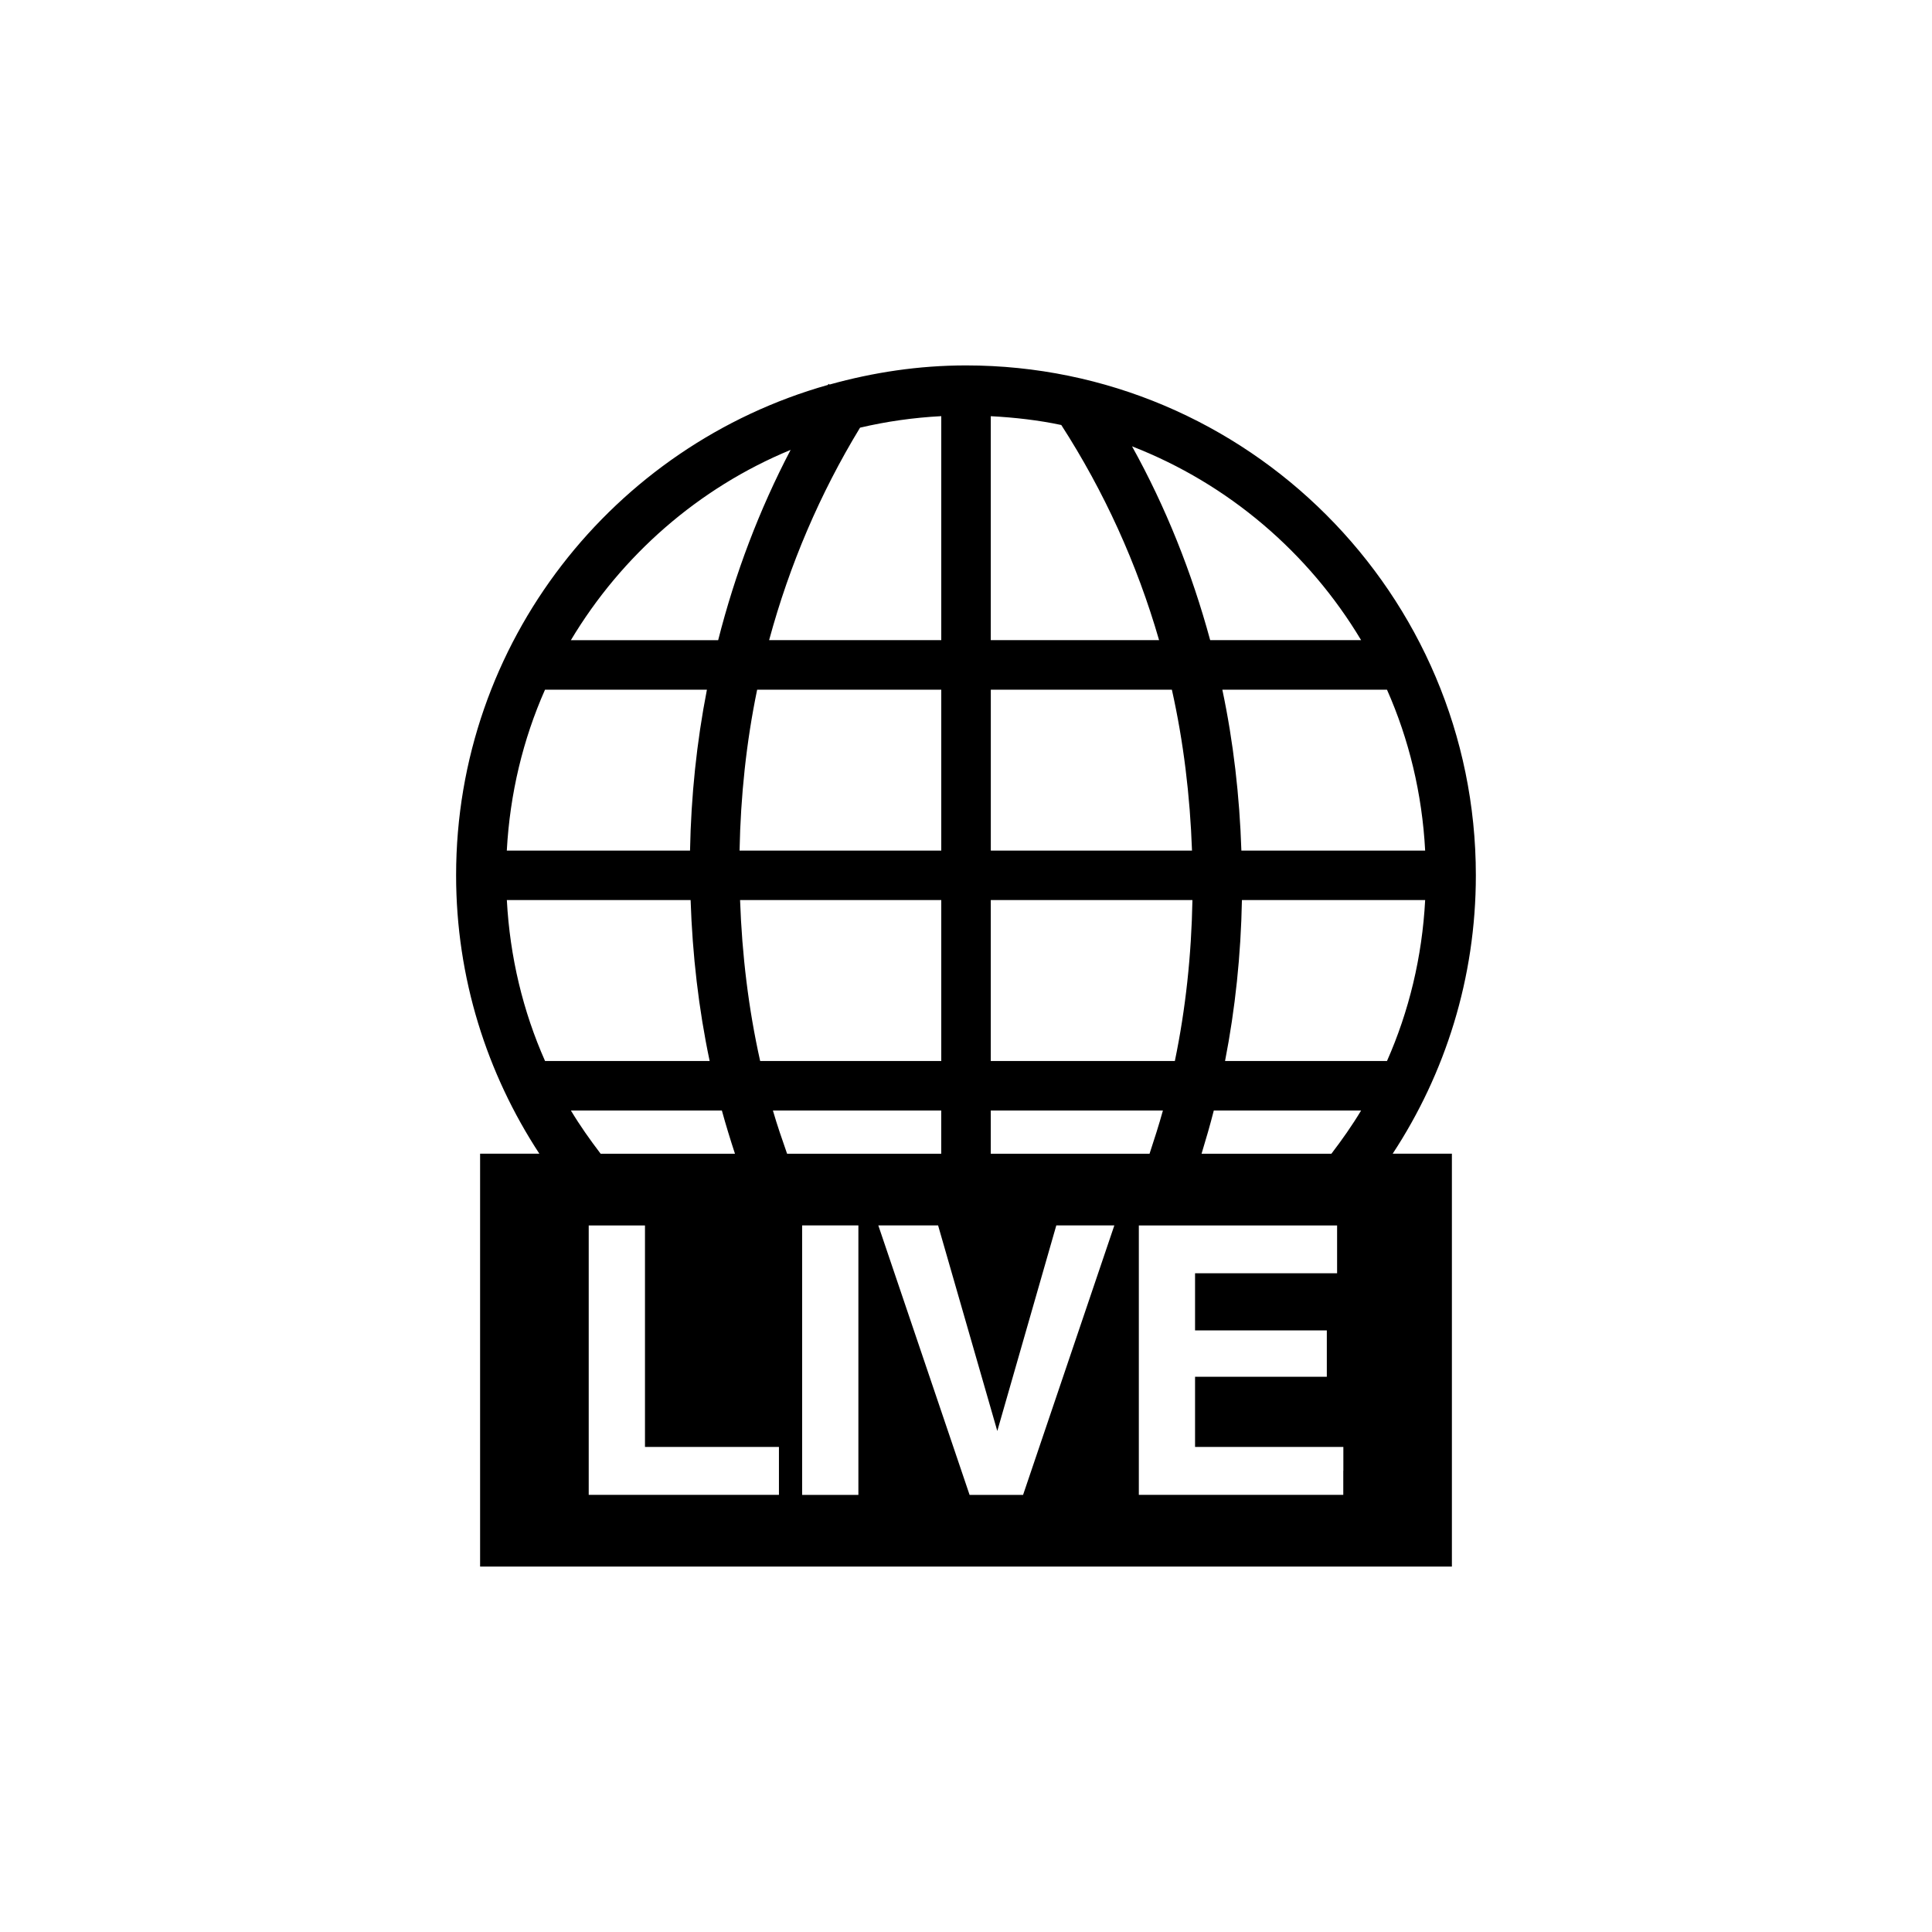
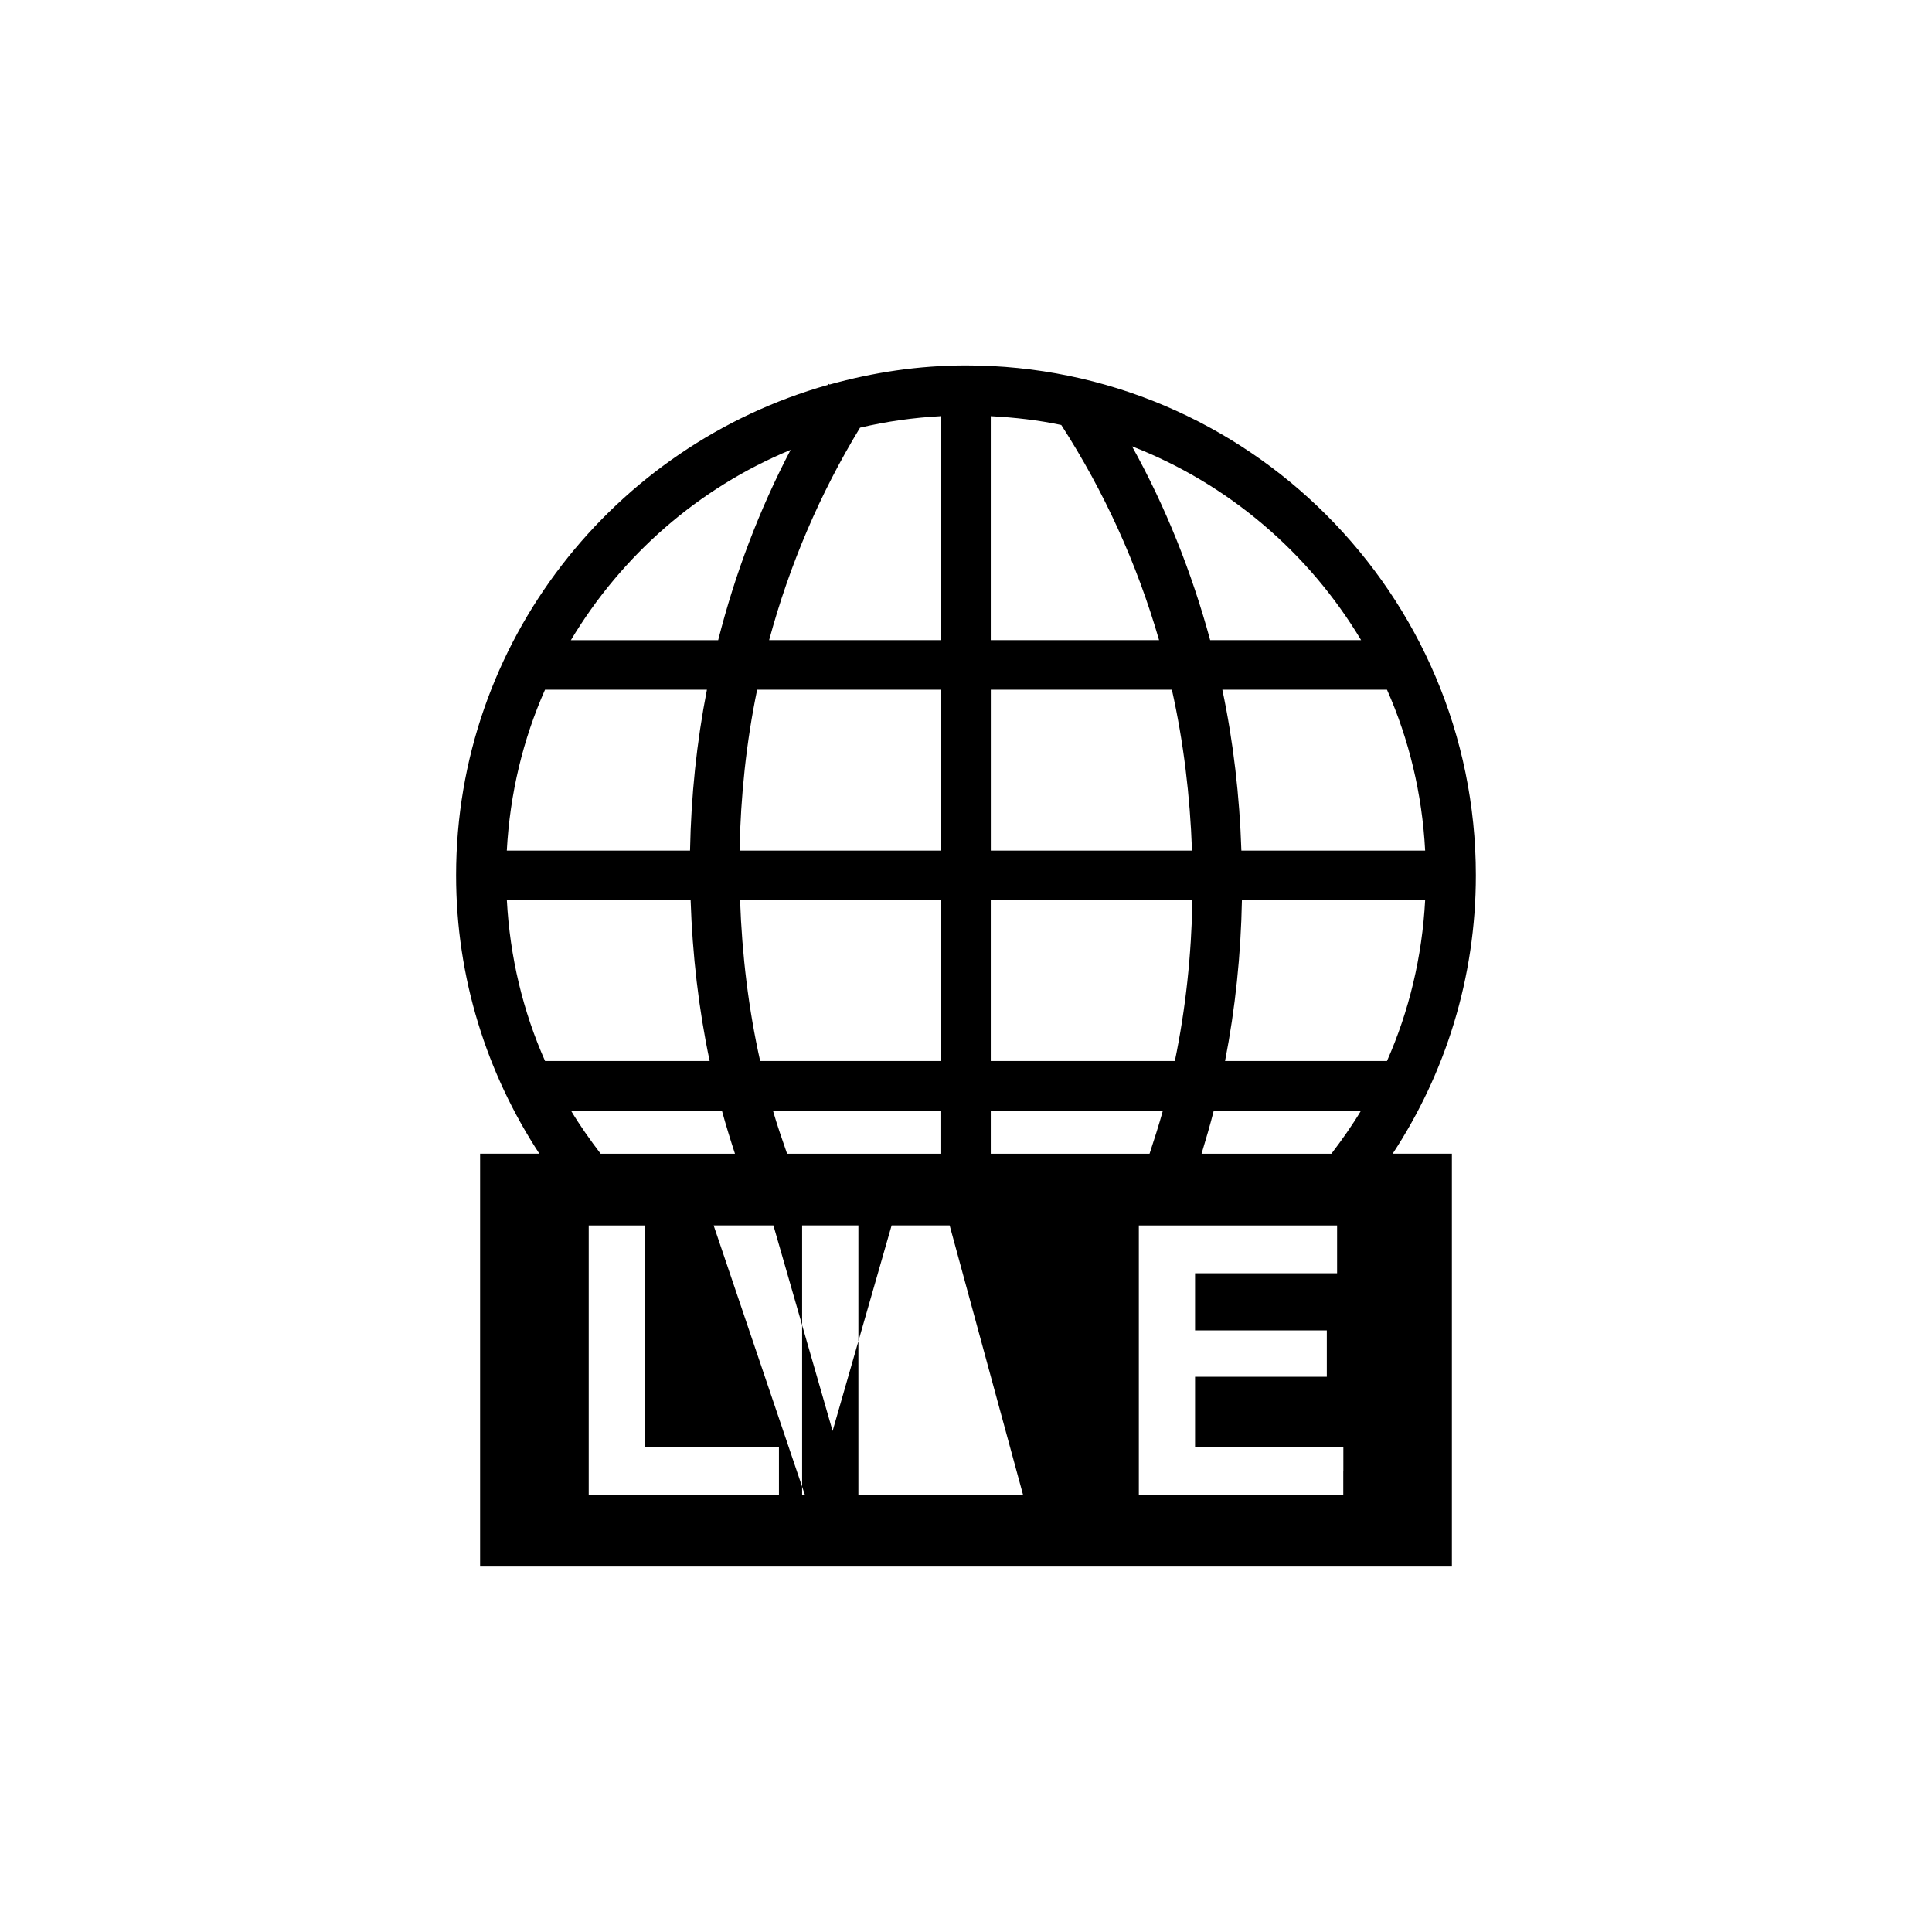
<svg xmlns="http://www.w3.org/2000/svg" version="1.1" id="Layer_1" x="0px" y="0px" width="50px" height="50px" viewBox="0 0 50 50" enable-background="new 0 0 50 50" xml:space="preserve">
-   <path d="M38.195,22.653c0-7.276-5.918-13.196-13.195-13.196c-1.225,0-2.405,0.181-3.531,0.495l-0.026-0.018  c-0.006,0.009-0.011,0.019-0.017,0.028c-5.542,1.563-9.622,6.654-9.622,12.69c0,2.659,0.797,5.133,2.155,7.206h-1.534v10.685h25.15  V29.858h-1.533C37.402,27.787,38.195,25.312,38.195,22.653z M36.883,22.014h-4.756c-0.047-1.418-0.207-2.812-0.493-4.165h4.261  C36.464,19.133,36.805,20.539,36.883,22.014z M35.225,16.566h-3.906c-0.477-1.757-1.148-3.439-2.022-5.015  C31.787,12.52,33.869,14.299,35.225,16.566z M25.641,10.771c0.621,0.033,1.232,0.102,1.825,0.228  c1.107,1.717,1.959,3.587,2.531,5.568h-4.356V10.771L25.641,10.771z M25.641,17.849h4.687c0.302,1.351,0.47,2.744,0.521,4.165  h-5.207V17.849L25.641,17.849z M25.641,23.293h5.219c-0.026,1.418-0.174,2.812-0.455,4.166h-4.764V23.293z M25.641,28.74h4.455  c-0.104,0.377-0.224,0.748-0.346,1.119h-4.109V28.74z M22.258,11.068c0.68-0.16,1.382-0.26,2.102-0.298v5.796h-4.455  C20.431,14.621,21.221,12.772,22.258,11.068z M19.14,22.014c0.027-1.417,0.175-2.812,0.455-4.165h4.765v4.165H19.14z M24.36,23.293  v4.166h-4.687c-0.302-1.351-0.47-2.745-0.52-4.166H24.36z M20.461,11.643c-0.813,1.553-1.438,3.205-1.875,4.925h-3.812  C16.087,14.373,18.076,12.628,20.461,11.643z M14.105,17.849h4.19c-0.265,1.357-0.41,2.75-0.437,4.165h-4.742  C13.196,20.539,13.536,19.133,14.105,17.849z M13.117,23.293h4.756c0.047,1.419,0.207,2.812,0.493,4.166h-4.26  C13.536,26.174,13.196,24.77,13.117,23.293z M18.682,28.74c0.103,0.377,0.218,0.748,0.339,1.119h-3.476  c-0.274-0.359-0.536-0.729-0.77-1.119H18.682z M20.159,38.065v0.622h-4.923v-6.973h0.726h0.73v5.732h3.467V38.065z M20.003,28.74  h4.356v1.119H20.37C20.241,29.488,20.112,29.119,20.003,28.74z M22.215,38.688h-0.726h-0.73v-6.974h0.726h0.73V38.688z   M26.477,38.688h-0.692h-0.692l-2.362-6.974h0.773h0.774l1.532,5.32l1.527-5.32h0.749h0.753L26.477,38.688z M34.764,38.065v0.622  h-5.291v-6.973h5.131v0.615v0.623h-3.676v1.479h3.41v0.598v0.602h-3.41v1.816h3.838v0.618H34.764z M34.456,29.859h-3.36  c0.113-0.371,0.221-0.742,0.317-1.119h3.812C34.991,29.131,34.73,29.5,34.456,29.859z M31.704,27.459  c0.265-1.356,0.41-2.75,0.437-4.166h4.742c-0.078,1.476-0.419,2.88-0.988,4.166H31.704z" />
+   <path d="M38.195,22.653c0-7.276-5.918-13.196-13.195-13.196c-1.225,0-2.405,0.181-3.531,0.495l-0.026-0.018  c-0.006,0.009-0.011,0.019-0.017,0.028c-5.542,1.563-9.622,6.654-9.622,12.69c0,2.659,0.797,5.133,2.155,7.206h-1.534v10.685h25.15  V29.858h-1.533C37.402,27.787,38.195,25.312,38.195,22.653z M36.883,22.014h-4.756c-0.047-1.418-0.207-2.812-0.493-4.165h4.261  C36.464,19.133,36.805,20.539,36.883,22.014z M35.225,16.566h-3.906c-0.477-1.757-1.148-3.439-2.022-5.015  C31.787,12.52,33.869,14.299,35.225,16.566z M25.641,10.771c0.621,0.033,1.232,0.102,1.825,0.228  c1.107,1.717,1.959,3.587,2.531,5.568h-4.356V10.771L25.641,10.771z M25.641,17.849h4.687c0.302,1.351,0.47,2.744,0.521,4.165  h-5.207V17.849L25.641,17.849z M25.641,23.293h5.219c-0.026,1.418-0.174,2.812-0.455,4.166h-4.764V23.293z M25.641,28.74h4.455  c-0.104,0.377-0.224,0.748-0.346,1.119h-4.109V28.74z M22.258,11.068c0.68-0.16,1.382-0.26,2.102-0.298v5.796h-4.455  C20.431,14.621,21.221,12.772,22.258,11.068z M19.14,22.014c0.027-1.417,0.175-2.812,0.455-4.165h4.765v4.165H19.14z M24.36,23.293  v4.166h-4.687c-0.302-1.351-0.47-2.745-0.52-4.166H24.36z M20.461,11.643c-0.813,1.553-1.438,3.205-1.875,4.925h-3.812  C16.087,14.373,18.076,12.628,20.461,11.643z M14.105,17.849h4.19c-0.265,1.357-0.41,2.75-0.437,4.165h-4.742  C13.196,20.539,13.536,19.133,14.105,17.849z M13.117,23.293h4.756c0.047,1.419,0.207,2.812,0.493,4.166h-4.26  C13.536,26.174,13.196,24.77,13.117,23.293z M18.682,28.74c0.103,0.377,0.218,0.748,0.339,1.119h-3.476  c-0.274-0.359-0.536-0.729-0.77-1.119H18.682z M20.159,38.065v0.622h-4.923v-6.973h0.726h0.73v5.732h3.467V38.065z M20.003,28.74  h4.356v1.119H20.37C20.241,29.488,20.112,29.119,20.003,28.74z M22.215,38.688h-0.726h-0.73v-6.974h0.726h0.73V38.688z   h-0.692h-0.692l-2.362-6.974h0.773h0.774l1.532,5.32l1.527-5.32h0.749h0.753L26.477,38.688z M34.764,38.065v0.622  h-5.291v-6.973h5.131v0.615v0.623h-3.676v1.479h3.41v0.598v0.602h-3.41v1.816h3.838v0.618H34.764z M34.456,29.859h-3.36  c0.113-0.371,0.221-0.742,0.317-1.119h3.812C34.991,29.131,34.73,29.5,34.456,29.859z M31.704,27.459  c0.265-1.356,0.41-2.75,0.437-4.166h4.742c-0.078,1.476-0.419,2.88-0.988,4.166H31.704z" />
</svg>